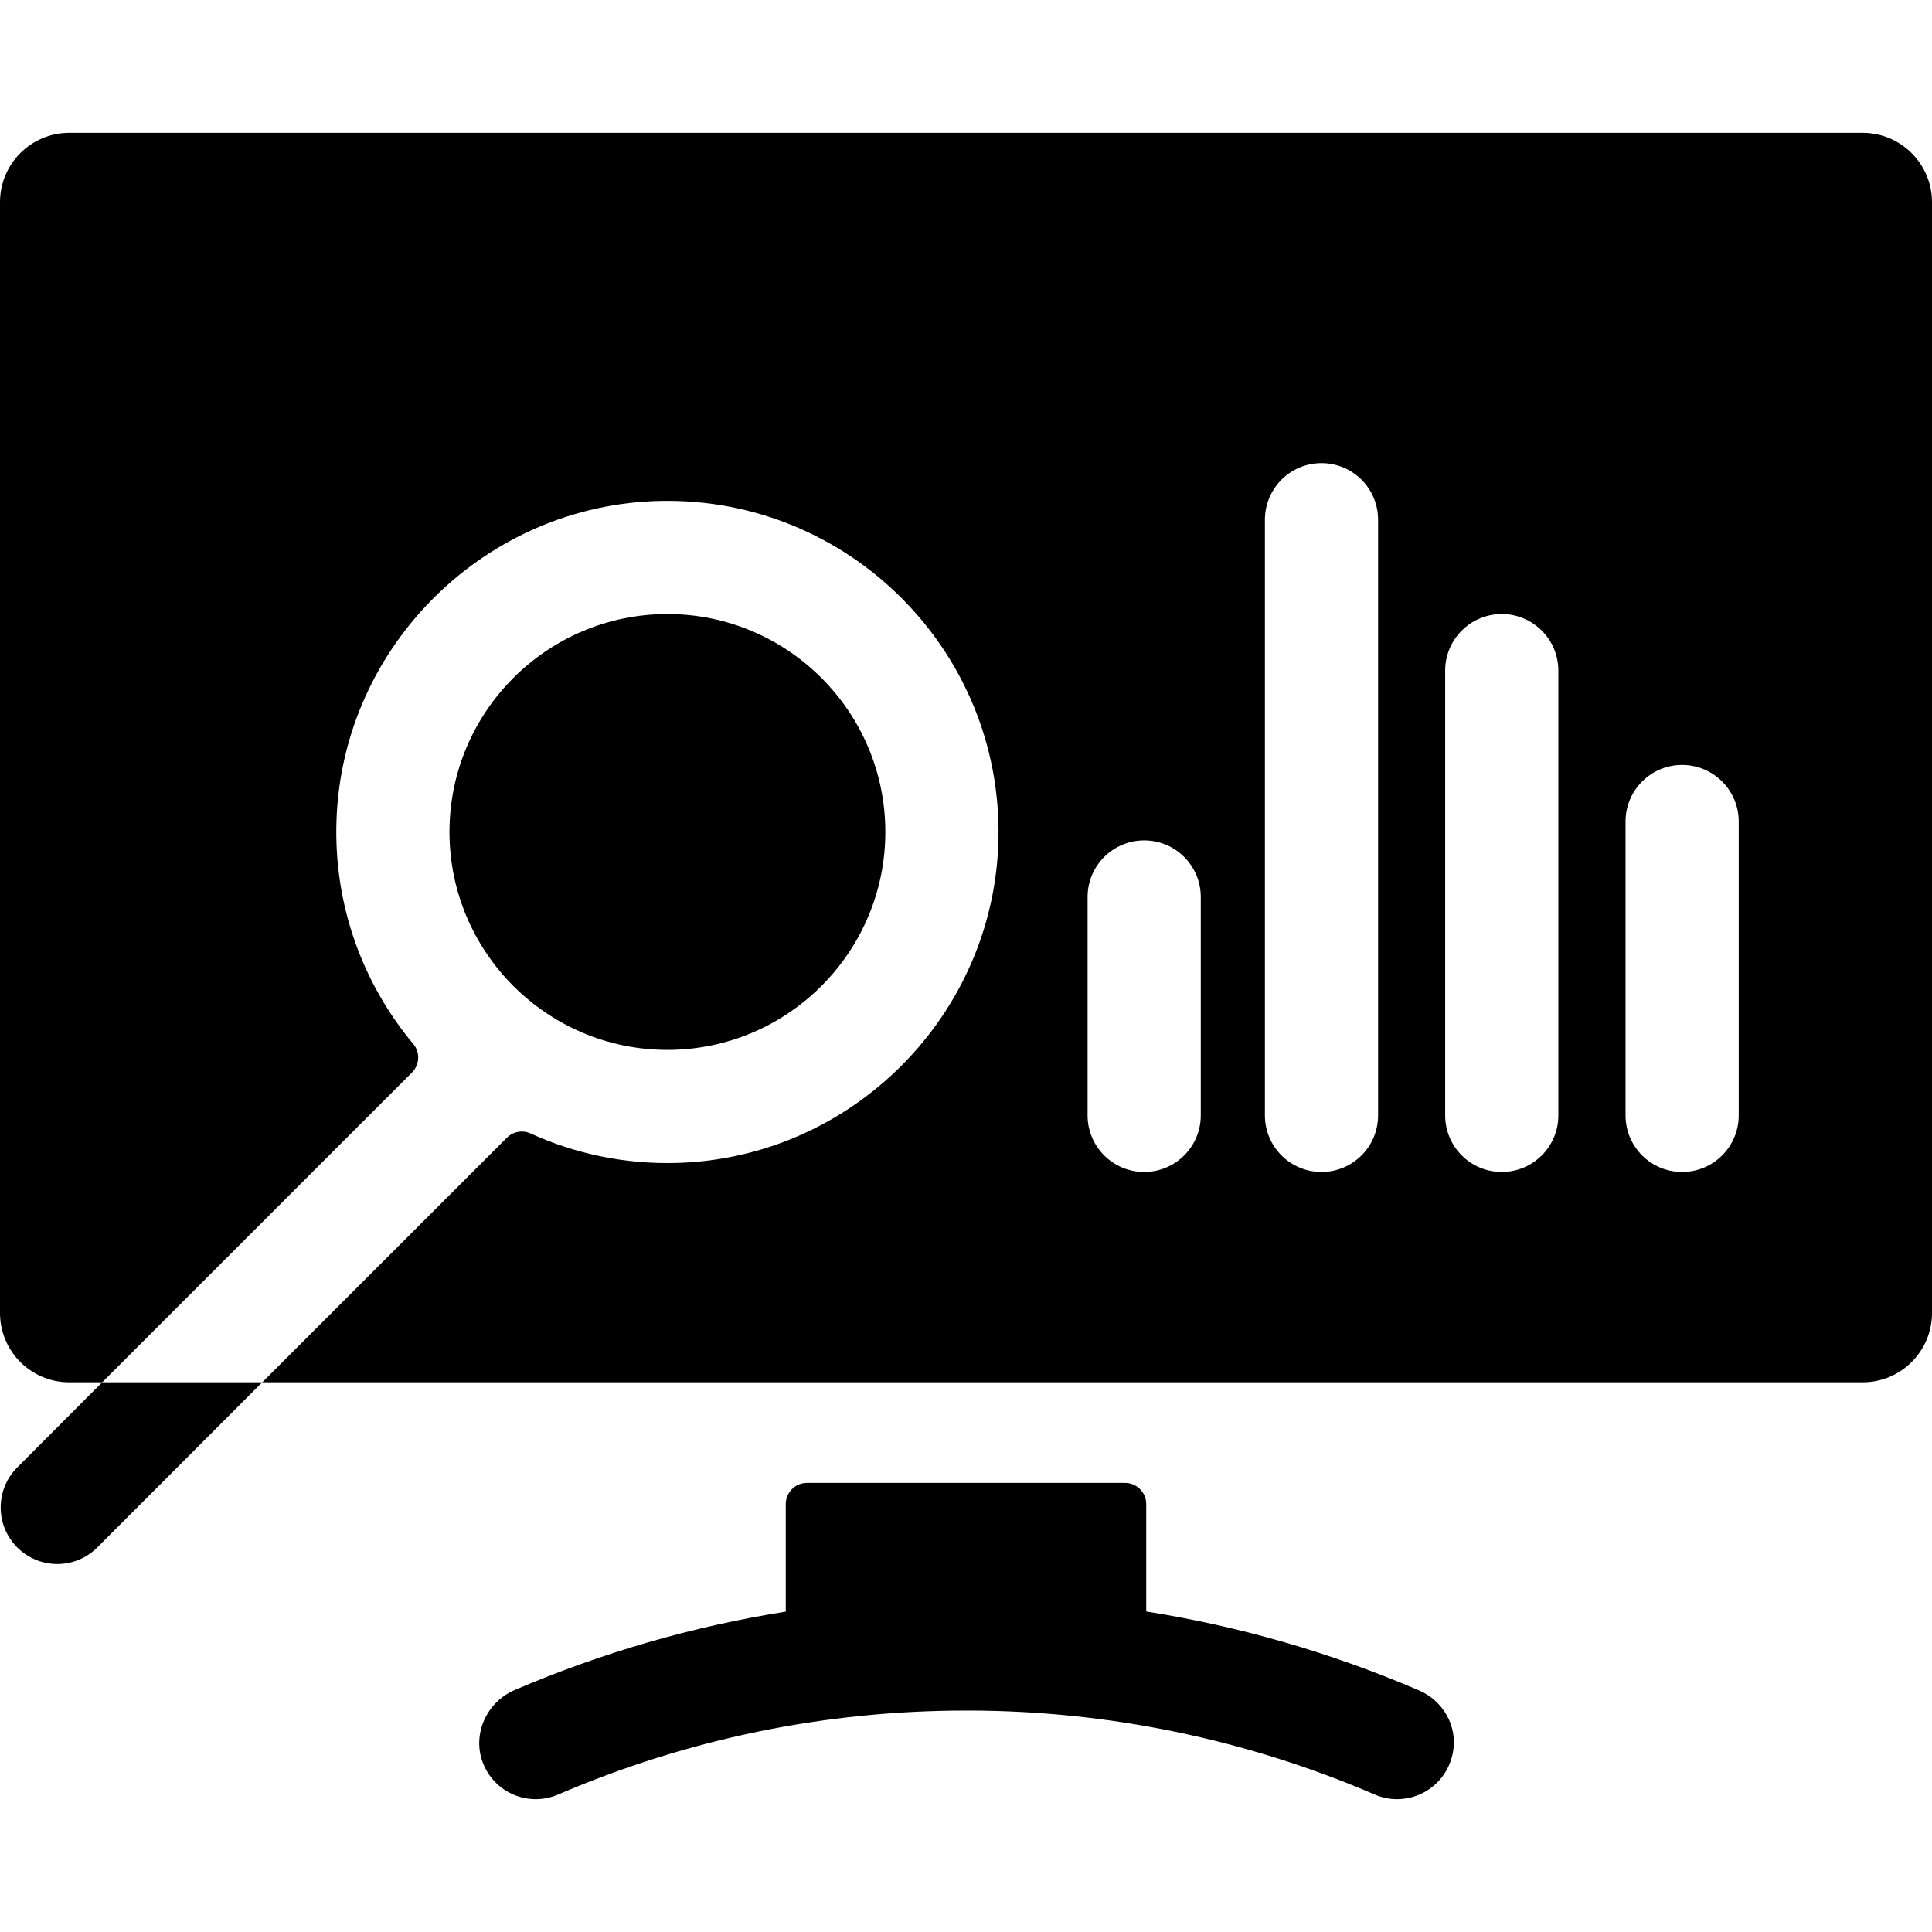
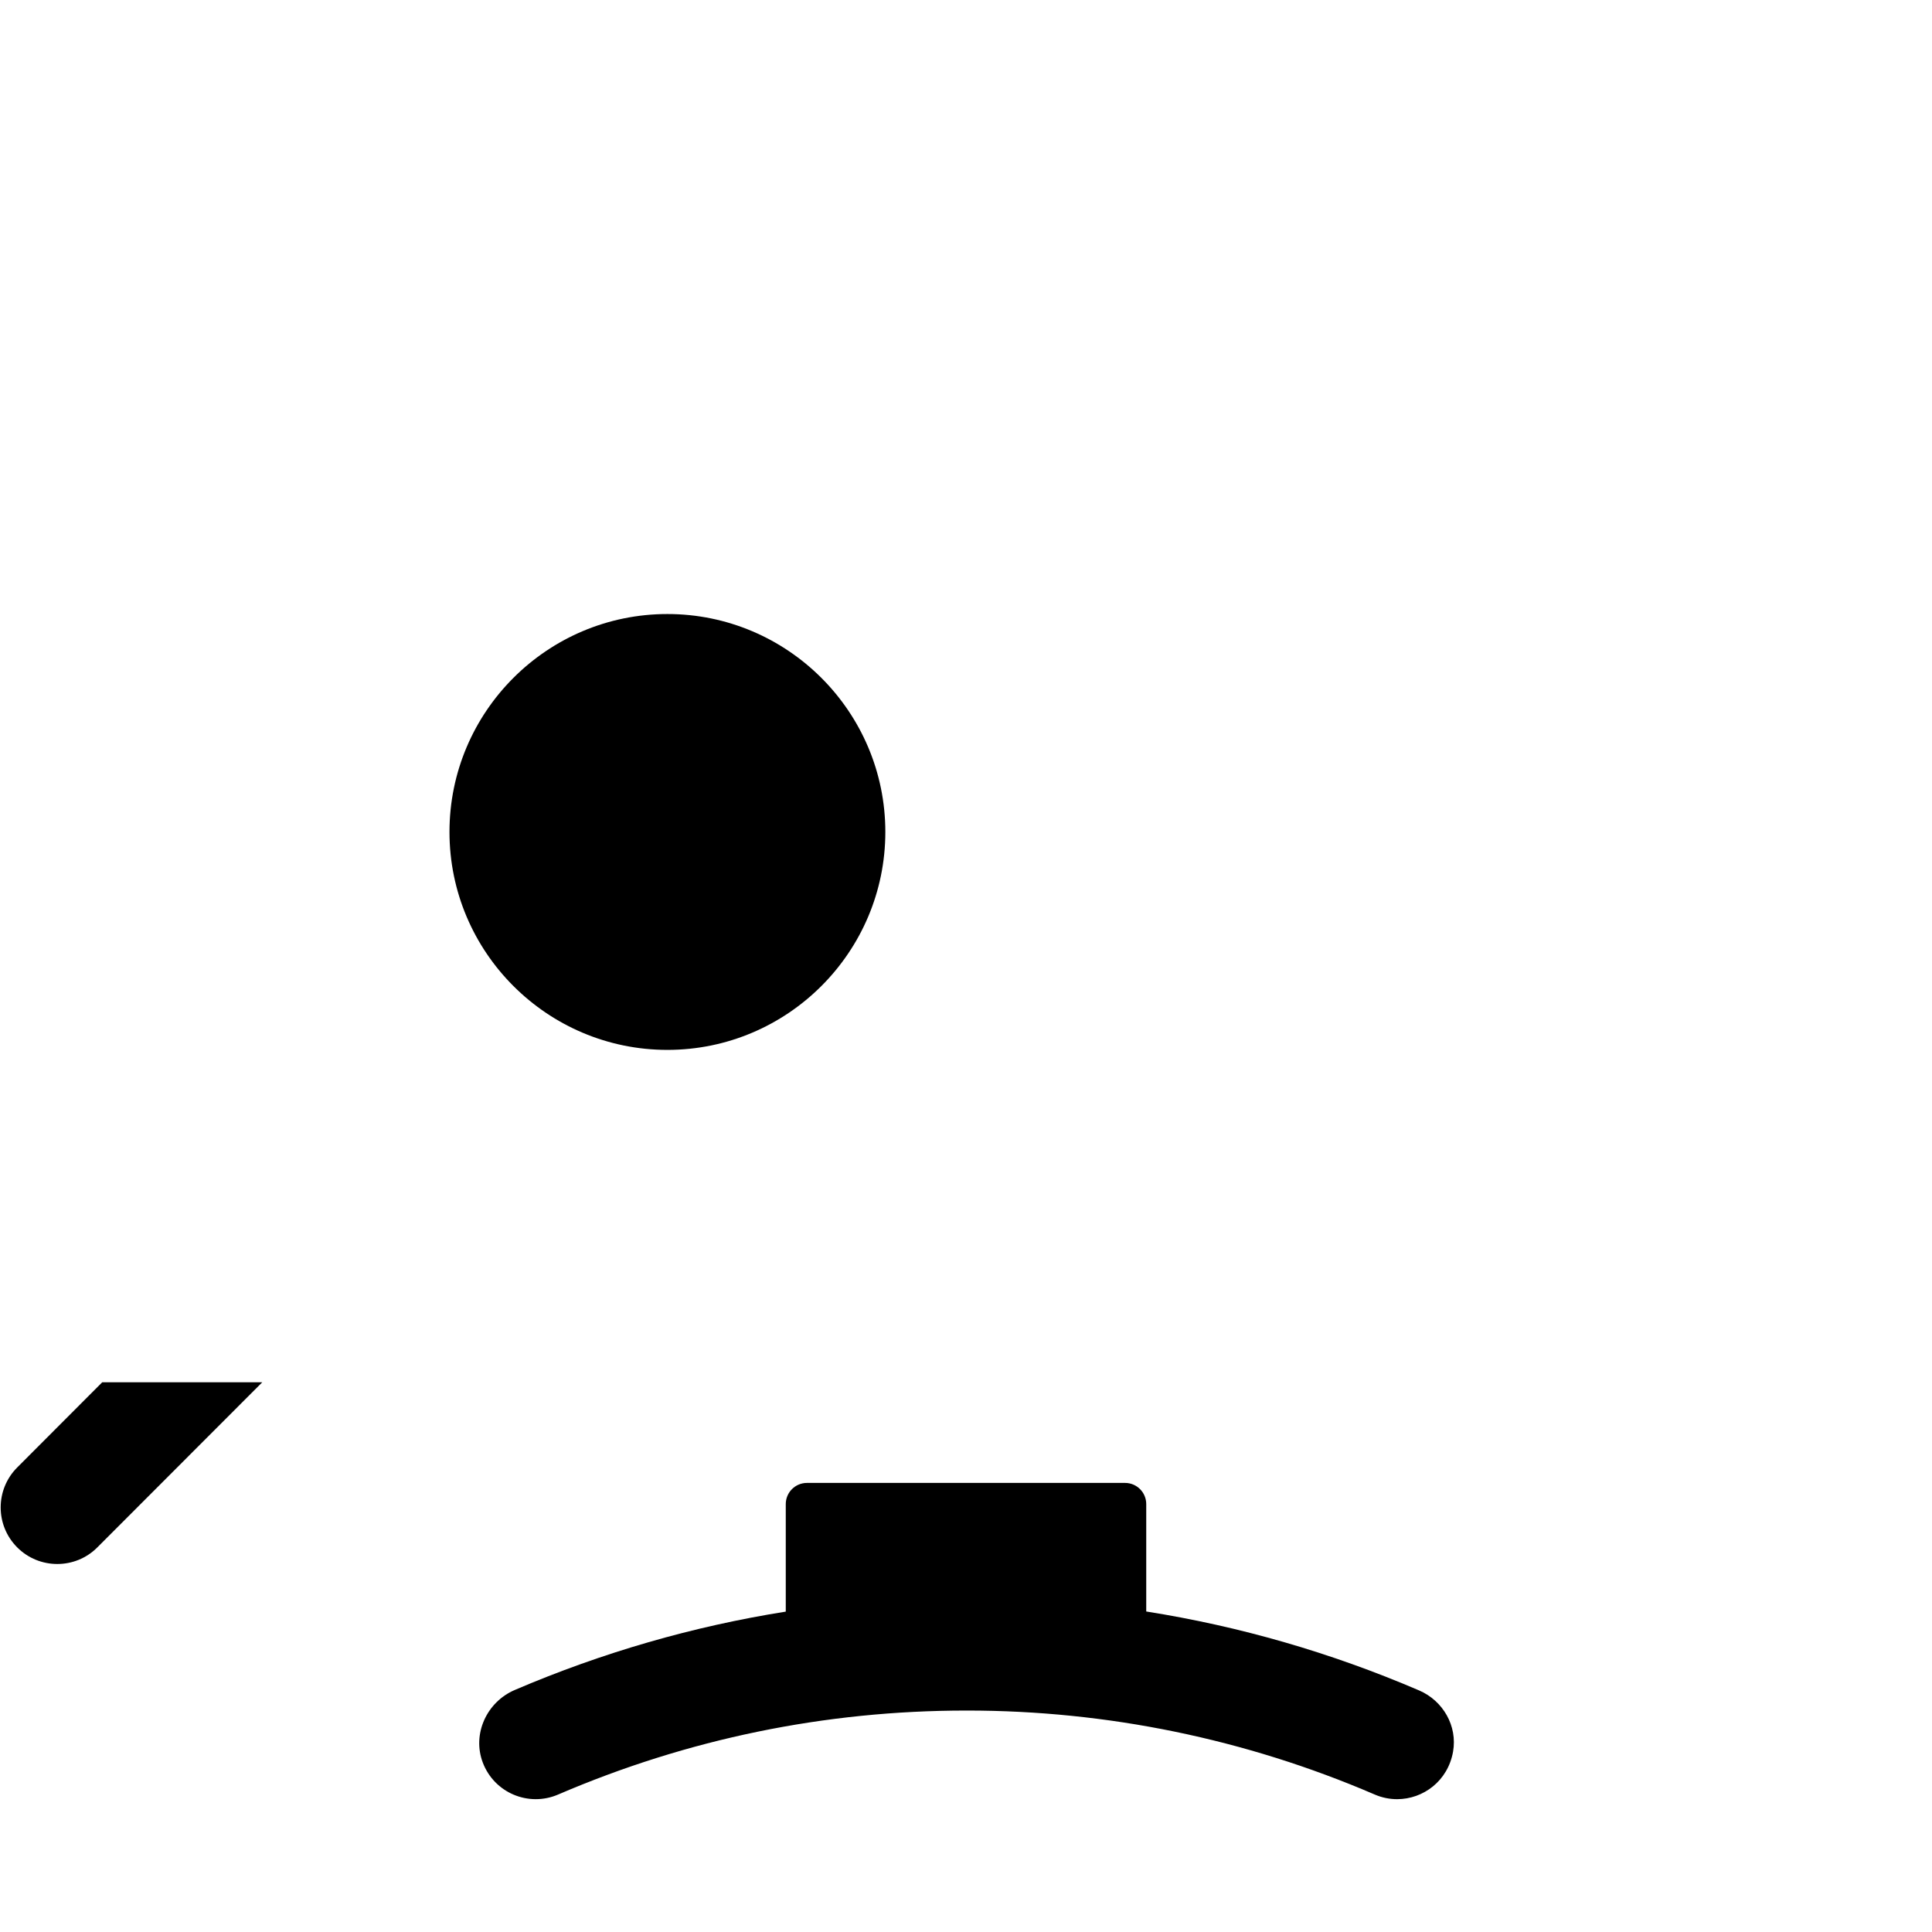
<svg xmlns="http://www.w3.org/2000/svg" id="Capa_1" x="0px" y="0px" viewBox="0 0 512 512" style="enable-background:new 0 0 512 512;" xml:space="preserve">
  <g>
    <g>
      <path d="M176.865,162.724c-31.844,0-57.749,25.905-57.749,57.749c0,31.854,25.905,57.759,57.749,57.759   c31.844,0,57.759-25.905,57.759-57.759C234.624,188.629,208.709,162.724,176.865,162.724z" />
    </g>
  </g>
  <g>
    <g>
-       <path d="M493.624,35.199H18.366C8.223,35.199,0,43.422,0,53.566v294.393c0,10.143,8.222,18.366,18.366,18.366h8.718l82.075-82.075   c2.047-2.047,2.248-5.337,0.39-7.558c-13.346-15.956-21.141-36.705-20.376-59.255c1.573-46.358,39.599-83.801,85.976-84.69   c49.834-0.956,90.552,39.853,89.447,89.709c-1.03,46.415-38.611,84.32-85.016,85.728c-13.917,0.423-27.132-2.417-38.956-7.802   c-2.134-0.972-4.642-0.533-6.301,1.126l-64.826,64.817h424.127c10.138,0,18.376-8.238,18.376-18.366V53.576   C512,43.448,503.762,35.199,493.624,35.199z M318.218,295.588c0,8.288-6.709,14.997-14.997,14.997   c-8.278,0-14.997-6.709-14.997-14.997V237.71c0-8.278,6.719-14.997,14.997-14.997c8.288,0,14.997,6.719,14.997,14.997V295.588z    M365.209,295.588c0,8.288-6.709,14.997-14.997,14.997c-8.278,0-14.997-6.709-14.997-14.997V137.729   c0-8.278,6.719-14.997,14.997-14.997c8.288,0,14.997,6.719,14.997,14.997V295.588z M412.979,295.588   c0,8.288-6.719,14.997-14.997,14.997c-8.288,0-14.997-6.709-14.997-14.997V177.721c0-8.278,6.709-14.997,14.997-14.997   c8.278,0,14.997,6.719,14.997,14.997V295.588z M460.78,295.588c0,8.288-6.719,14.997-14.997,14.997   c-8.288,0-14.997-6.709-14.997-14.997v-77.875c0-8.278,6.709-14.997,14.997-14.997c8.278,0,14.997,6.719,14.997,14.997V295.588z" />
-     </g>
+       </g>
  </g>
  <g>
    <g>
      <path d="M376.074,447.979l-0.1-0.043c-23.317-9.998-47.475-16.964-72.21-20.875v-28.462c0-3.098-2.511-5.61-5.61-5.61h-9.935   h-14.448h-59.925c-3.098,0-5.61,2.512-5.61,5.61v28.498c-24.599,3.908-48.625,10.837-71.817,20.766   c-7.433,3.182-11.344,11.676-8.477,19.236c3.047,8.036,12.138,11.838,19.95,8.479c34.354-14.759,70.733-22.25,108.124-22.264   h0.313c37.072,0,73.756,7.548,107.817,22.184l0.188,0.081c1.931,0.83,3.937,1.222,5.914,1.222   c6.93-0.001,13.462-4.833,14.829-12.599C386.272,457.399,382.422,450.7,376.074,447.979z" />
    </g>
  </g>
  <g>
    <g>
      <path d="M27.085,366.324L4.574,388.88c-5.859,5.859-5.859,15.347,0,21.206c2.929,2.929,6.769,4.389,10.608,4.389   c3.839,0,7.679-1.46,10.598-4.389l43.716-43.762H27.085z" />
    </g>
  </g>
  <g />
  <g />
  <g />
  <g />
  <g />
  <g />
  <g />
  <g />
  <g />
  <g />
  <g />
  <g />
  <g />
  <g />
  <g />
</svg>